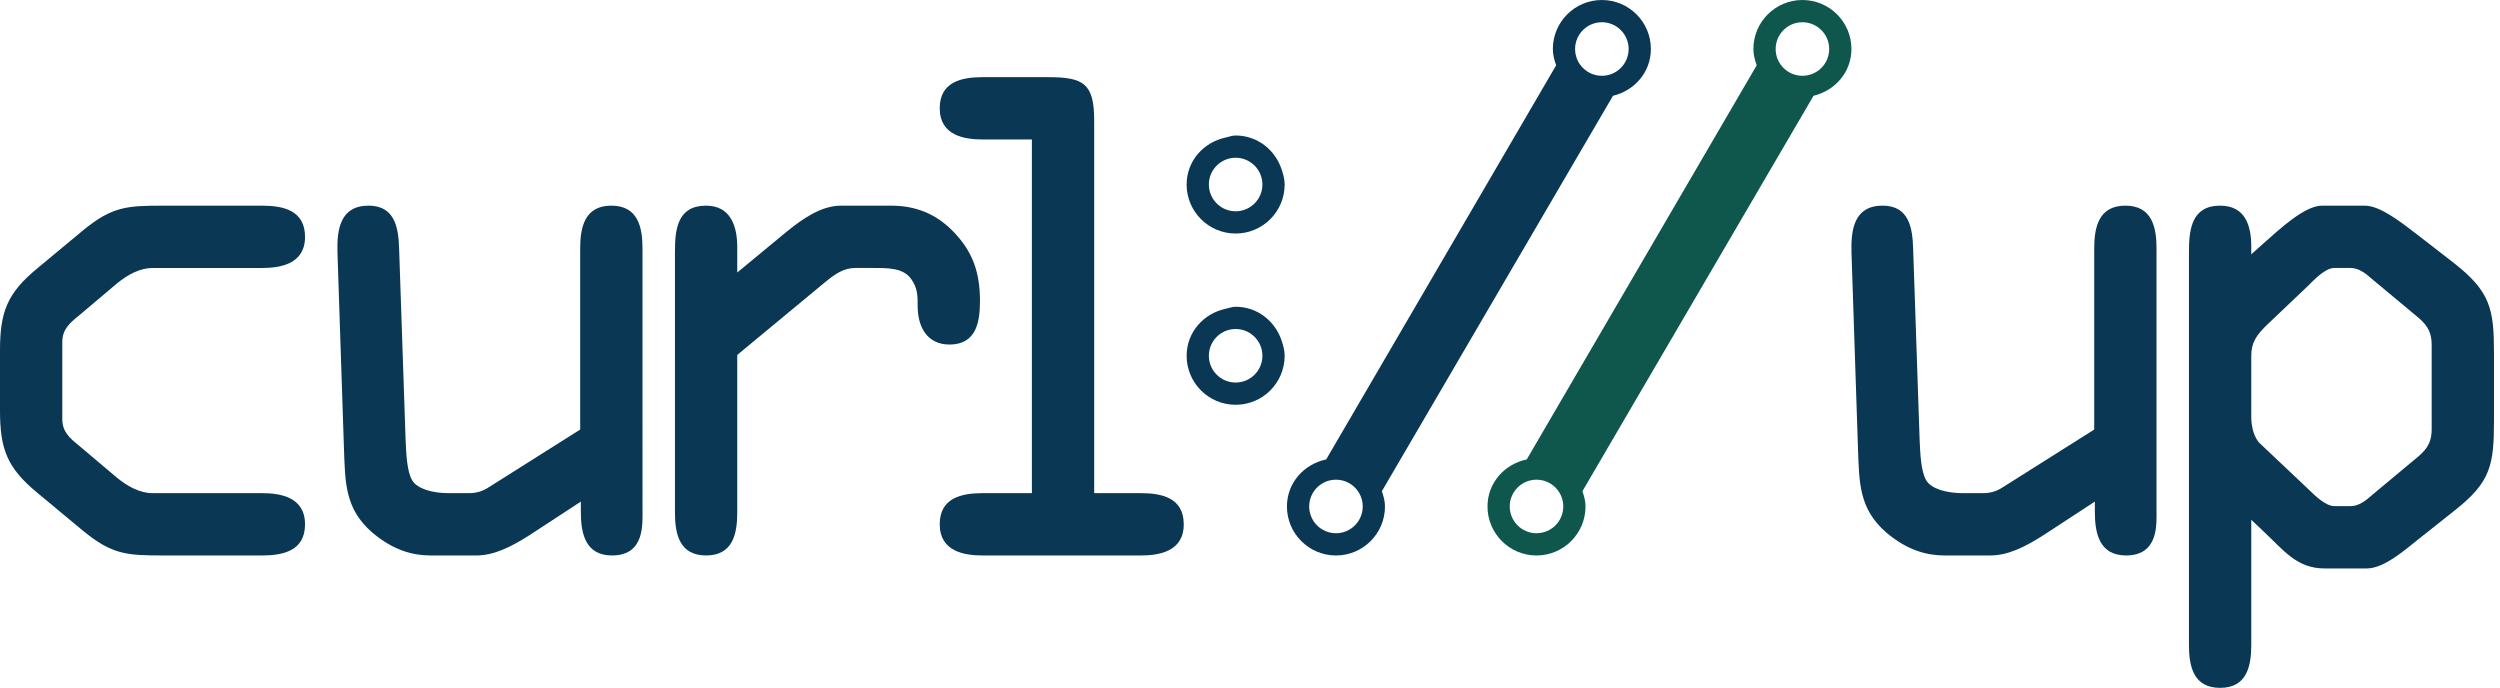
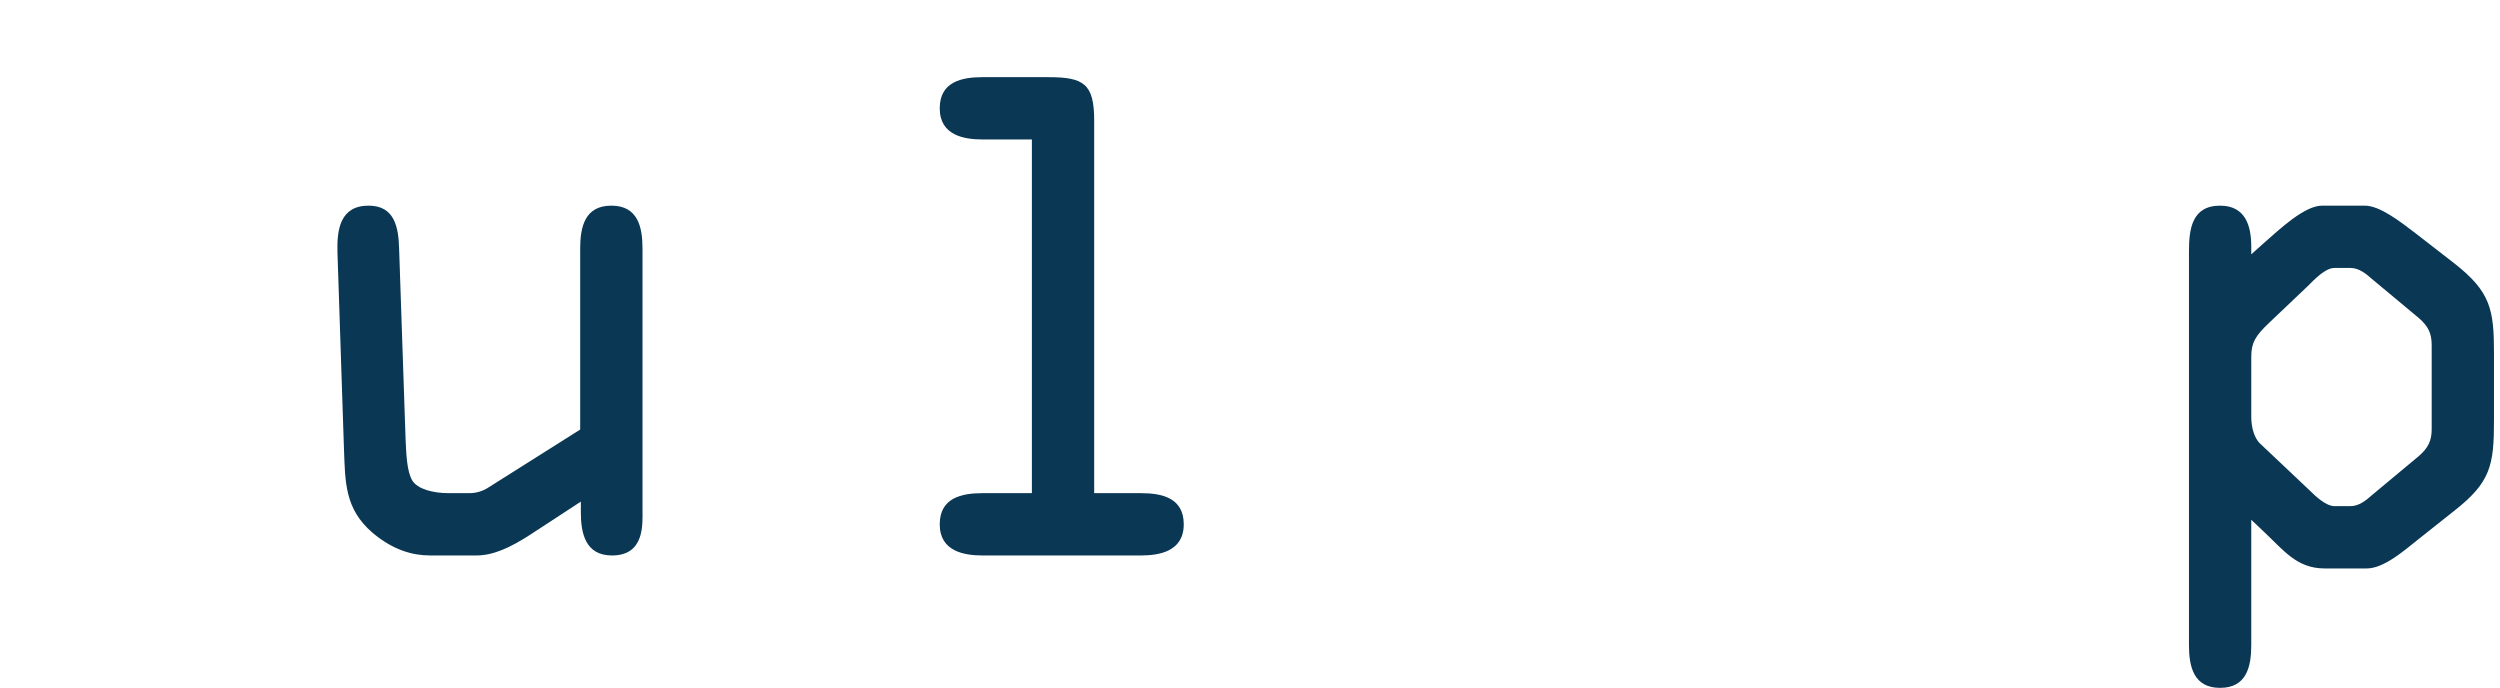
<svg xmlns="http://www.w3.org/2000/svg" xmlns:ns1="http://www.inkscape.org/namespaces/inkscape" xmlns:ns2="http://sodipodi.sourceforge.net/DTD/sodipodi-0.dtd" id="svg2" version="1.1" ns1:version="1.1.2 (b8e25be8, 2022-02-05)" xml:space="preserve" width="579.042" height="159.318" viewBox="0 0 579.042 159.318" ns2:docname="curl-up.svg">
  <defs id="defs6">
    <clipPath clipPathUnits="userSpaceOnUse" id="clipPath16">
-       <path d="M 0,500 500,500 500,0 0,0 0,500 Z" id="path18" ns1:connector-curvature="0" />
-     </clipPath>
+       </clipPath>
  </defs>
  <ns2:namedview pagecolor="#ffffff" bordercolor="#666666" borderopacity="1" objecttolerance="10" gridtolerance="10" guidetolerance="10" ns1:pageopacity="0" ns1:pageshadow="2" ns1:window-width="1296" ns1:window-height="825" id="namedview4" showgrid="false" ns1:zoom="0.82624001" ns1:cx="289.86735" ns1:cy="90.167505" ns1:window-x="0" ns1:window-y="47" ns1:window-maximized="0" ns1:current-layer="g10" fit-margin-top="0" fit-margin-left="0" fit-margin-right="0" fit-margin-bottom="0" ns1:pagecheckerboard="1" />
  <g id="g10" ns1:groupmode="layer" ns1:label="curl-logo" transform="matrix(1.25,0,0,-1.25,-107.764,394.933)">
    <g id="g12">
      <g id="g14" clip-path="url(#clipPath16)">
        <g id="g20" transform="translate(420.187,301.904)">
          <path d="M 0,0 C -2.74,0 -4.96,2.221 -4.96,4.96 -4.96,7.7 -2.74,9.921 0,9.921 2.74,9.921 4.96,7.7 4.96,4.96 4.96,2.221 2.74,0 0,0 m -49.27,-84.762 c -2.74,0 -4.961,2.221 -4.961,4.961 0,2.739 2.221,4.96 4.961,4.96 2.739,0 4.96,-2.221 4.96,-4.96 0,-2.74 -2.221,-4.961 -4.96,-4.961 M 0,14.042 c -5.016,0 -9.082,-4.066 -9.082,-9.082 0,-1.071 0.27,-2.066 0.61,-3.021 l -42.606,-73.024 c -4.118,-0.862 -7.274,-4.342 -7.274,-8.716 0,-5.016 4.066,-9.082 9.082,-9.082 5.015,0 9.081,4.066 9.081,9.082 0,1.005 -0.271,1.93 -0.572,2.834 L 2.061,-3.705 c 3.992,0.956 7.021,4.38 7.021,8.665 0,5.016 -4.067,9.082 -9.082,9.082" style="fill:#0f564d;fill-opacity:1;fill-rule:nonzero;stroke:none" id="path22" ns1:connector-curvature="0" />
        </g>
        <g id="g24" transform="translate(383.026,301.904)">
          <path d="M 0,0 C -2.74,0 -4.96,2.221 -4.96,4.96 -4.96,7.7 -2.74,9.921 0,9.921 2.74,9.921 4.96,7.7 4.96,4.96 4.96,2.221 2.74,0 0,0 m -49.27,-84.762 c -2.74,0 -4.961,2.221 -4.961,4.961 0,2.739 2.221,4.96 4.961,4.96 2.739,0 4.96,-2.221 4.96,-4.96 0,-2.74 -2.221,-4.961 -4.96,-4.961 M 0,14.042 c -5.016,0 -9.082,-4.066 -9.082,-9.082 0,-1.071 0.27,-2.066 0.61,-3.021 l -42.606,-73.024 c -4.118,-0.862 -7.274,-4.342 -7.274,-8.716 0,-5.016 4.066,-9.082 9.082,-9.082 5.015,0 9.081,4.066 9.081,9.082 0,1.005 -0.271,1.93 -0.572,2.834 L 2.061,-3.705 c 3.992,0.956 7.021,4.38 7.021,8.665 0,5.016 -4.067,9.082 -9.082,9.082" style="fill:#093754;fill-opacity:1;fill-rule:nonzero;stroke:none" id="path26" ns1:connector-curvature="0" />
        </g>
        <g id="g28" transform="translate(315.167,286.718)">
-           <path d="M 0,0 C 2.74,0 4.96,-2.221 4.96,-4.96 4.96,-7.7 2.74,-9.921 0,-9.921 -2.74,-9.921 -4.96,-7.7 -4.96,-4.96 -4.96,-2.221 -2.74,0 0,0 m 0,-14.042 c 5.015,0 9.082,4.066 9.082,9.082 0,1.005 -0.271,1.93 -0.573,2.834 C 7.306,1.48 4.01,4.121 0,4.121 c -0.641,0 -1.204,-0.238 -1.807,-0.365 -4.119,-0.862 -7.275,-4.342 -7.275,-8.716 0,-5.016 4.067,-9.082 9.082,-9.082" style="fill:#093754;fill-opacity:1;fill-rule:nonzero;stroke:none" id="path30" ns1:connector-curvature="0" />
+           <path d="M 0,0 C 2.74,0 4.96,-2.221 4.96,-4.96 4.96,-7.7 2.74,-9.921 0,-9.921 -2.74,-9.921 -4.96,-7.7 -4.96,-4.96 -4.96,-2.221 -2.74,0 0,0 m 0,-14.042 c 5.015,0 9.082,4.066 9.082,9.082 0,1.005 -0.271,1.93 -0.573,2.834 c -0.641,0 -1.204,-0.238 -1.807,-0.365 -4.119,-0.862 -7.275,-4.342 -7.275,-8.716 0,-5.016 4.067,-9.082 9.082,-9.082" style="fill:#093754;fill-opacity:1;fill-rule:nonzero;stroke:none" id="path30" ns1:connector-curvature="0" />
        </g>
        <g id="g32" transform="translate(310.207,250.025)">
-           <path d="M 0,0 C 0,2.74 2.221,4.96 4.96,4.96 7.7,4.96 9.921,2.74 9.921,0 9.921,-2.74 7.7,-4.96 4.96,-4.96 2.221,-4.96 0,-2.74 0,0 m 14.042,0 c 0,1.006 -0.271,1.93 -0.573,2.834 C 12.266,6.44 8.971,9.082 4.96,9.082 4.319,9.082 3.757,8.843 3.153,8.716 -0.965,7.855 -4.121,4.374 -4.121,0 c 0,-5.015 4.066,-9.082 9.081,-9.082 5.016,0 9.082,4.067 9.082,9.082" style="fill:#093754;fill-opacity:1;fill-rule:nonzero;stroke:none" id="path34" ns1:connector-curvature="0" />
-         </g>
+           </g>
      </g>
    </g>
    <g aria-label="curl" transform="matrix(1,0,0,-1,71.18,213.023)" id="text36" style="line-height:0%;font-family:'OCR A Std';-inkscape-font-specification:OCRAStd;fill:#093754">
-       <path d="m 15.031,-26.816 c 0,7.095 1.323,10.582 6.854,15.152 l 8.538,7.095 C 35.835,-0.12 38.601,0 45.335,0 h 18.278 c 3.848,0 7.937,-0.842 7.937,-5.772 0,-5.051 -4.57,-5.772 -7.937,-5.772 H 43.291 c -2.285,0 -4.57,-1.203 -6.614,-2.886 l -6.975,-5.892 c -1.804,-1.443 -3.127,-2.646 -3.127,-4.93 v -14.31 c 0,-2.285 1.323,-3.487 3.127,-4.93 l 6.975,-5.892 c 2.044,-1.684 4.329,-2.886 6.614,-2.886 h 20.323 c 3.367,0 7.937,-0.722 7.937,-5.772 0,-4.93 -4.089,-5.772 -7.937,-5.772 H 45.335 c -6.734,0 -9.5,0.12 -14.911,4.57 l -8.538,7.095 C 16.354,-48.582 15.031,-45.094 15.031,-38 Z" style="font-size:120.252px;line-height:1.25" id="path925" />
      <path d="m 134.081,-56.879 c 0,-3.968 -0.842,-7.937 -5.772,-7.937 -4.93,0 -5.772,3.968 -5.772,7.937 v 33.55 l -16.956,10.702 c -1.082,0.722 -2.285,1.082 -3.608,1.082 h -3.848 c -2.766,0 -5.772,-0.722 -6.734,-2.405 -0.962,-1.684 -1.082,-4.81 -1.203,-7.456 l -1.203,-35.474 c -0.12,-3.728 -0.722,-7.937 -5.652,-7.937 -5.291,0 -5.892,4.449 -5.772,8.658 l 1.203,36.316 c 0.241,6.253 0.12,11.183 5.291,15.633 C 87.904,-0.962 91.512,0 94.759,0 h 8.538 c 3.127,0 6.253,-1.443 9.981,-3.848 l 9.38,-6.133 v 1.924 C 122.657,-4.089 123.499,0 128.429,0 c 6.133,0 5.652,-5.892 5.652,-8.538 z" style="font-size:120.252px;line-height:1.25" id="path927" />
-       <path d="M 140.094,-7.937 C 140.094,-3.968 140.936,0 145.866,0 c 4.93,0 5.772,-3.968 5.772,-7.937 V -37.158 l 16.114,-13.348 c 2.044,-1.684 3.608,-2.766 5.772,-2.766 h 3.367 c 2.766,0 5.532,0 6.975,2.044 1.203,1.684 1.203,3.127 1.203,5.051 0,3.728 1.684,7.095 5.892,7.095 4.93,0 5.652,-4.089 5.652,-8.057 0,-5.291 -1.323,-9.259 -5.171,-13.107 -3.127,-3.127 -6.854,-4.57 -11.304,-4.57 h -9.259 c -3.608,0 -6.975,2.285 -10.221,4.93 l -9.019,7.456 v -4.69 c 0,-3.848 -1.203,-7.696 -5.772,-7.696 -5.291,0 -5.772,4.329 -5.772,8.538 z" style="font-size:120.252px;line-height:1.25" id="path929" />
      <path d="m 217.777,-80.569 c 0,-6.854 -1.924,-8.057 -8.538,-8.057 h -12.145 c -3.848,0 -7.937,0.842 -7.937,5.772 0,5.051 4.57,5.772 7.937,5.772 h 9.139 v 65.537 h -9.139 c -3.848,0 -7.937,0.842 -7.937,5.772 C 189.157,-0.722 193.727,0 197.094,0 h 29.341 c 3.367,0 7.937,-0.722 7.937,-5.772 0,-4.93 -4.089,-5.772 -7.937,-5.772 h -8.658 z" style="font-size:120.252px;line-height:1.25" id="path931" />
    </g>
    <g aria-label="up" transform="scale(1,-1)" id="text36-6" style="line-height:0%;font-family:'OCR A Std';-inkscape-font-specification:OCRAStd;fill:#093754">
-       <path d="m 485.8,-269.903 c 0,-3.968 -0.842,-7.937 -5.772,-7.937 -4.93,0 -5.772,3.968 -5.772,7.937 v 33.55 l -16.956,10.702 c -1.082,0.722 -2.285,1.082 -3.608,1.082 h -3.848 c -2.766,0 -5.772,-0.722 -6.734,-2.405 -0.962,-1.684 -1.082,-4.81 -1.203,-7.456 l -1.203,-35.474 c -0.12,-3.728 -0.722,-7.937 -5.652,-7.937 -5.291,0 -5.892,4.449 -5.772,8.658 l 1.203,36.316 c 0.24,6.253 0.12,11.183 5.291,15.633 3.848,3.247 7.456,4.209 10.702,4.209 h 8.538 c 3.127,0 6.253,-1.443 9.981,-3.848 l 9.38,-6.133 v 1.924 c 0,3.968 0.842,8.057 5.772,8.057 6.133,0 5.652,-5.892 5.652,-8.538 z" style="font-size:120.252px;line-height:1.25" id="path952" />
      <path d="m 548.331,-250.422 c 0,-8.177 -0.601,-11.424 -7.335,-16.715 l -6.975,-5.411 c -3.127,-2.405 -6.854,-5.291 -9.62,-5.291 h -7.937 c -3.247,0 -7.816,4.329 -10.823,6.975 l -2.285,2.044 v -1.443 c 0,-3.848 -1.082,-7.576 -5.772,-7.576 -5.291,0 -5.772,4.449 -5.772,8.538 v 72.873 c 0,3.968 0.842,7.937 5.772,7.937 4.93,0 5.772,-3.968 5.772,-7.937 v -23.209 l 2.285,2.165 c 3.728,3.487 6.133,6.854 11.304,6.854 h 7.816 c 3.127,0 6.854,-3.247 9.259,-5.171 l 6.975,-5.532 c 6.734,-5.291 7.335,-8.418 7.335,-16.715 z m -11.544,13.949 c 0,2.165 -0.601,3.487 -2.405,5.051 l -8.658,7.215 c -1.082,0.962 -2.405,2.044 -3.968,2.044 h -3.006 c -1.443,0 -3.247,-1.563 -4.93,-3.247 l -8.778,-8.297 c -1.203,-1.082 -1.684,-3.247 -1.684,-4.93 v -11.304 c 0,-2.525 0.842,-3.848 3.247,-6.133 l 7.215,-6.854 c 1.203,-1.203 3.247,-3.367 4.93,-3.367 h 3.006 c 1.563,0 2.886,1.082 3.968,2.044 l 8.658,7.215 c 1.804,1.563 2.405,2.886 2.405,5.051 z" style="font-size:120.252px;line-height:1.25" id="path954" />
    </g>
  </g>
</svg>